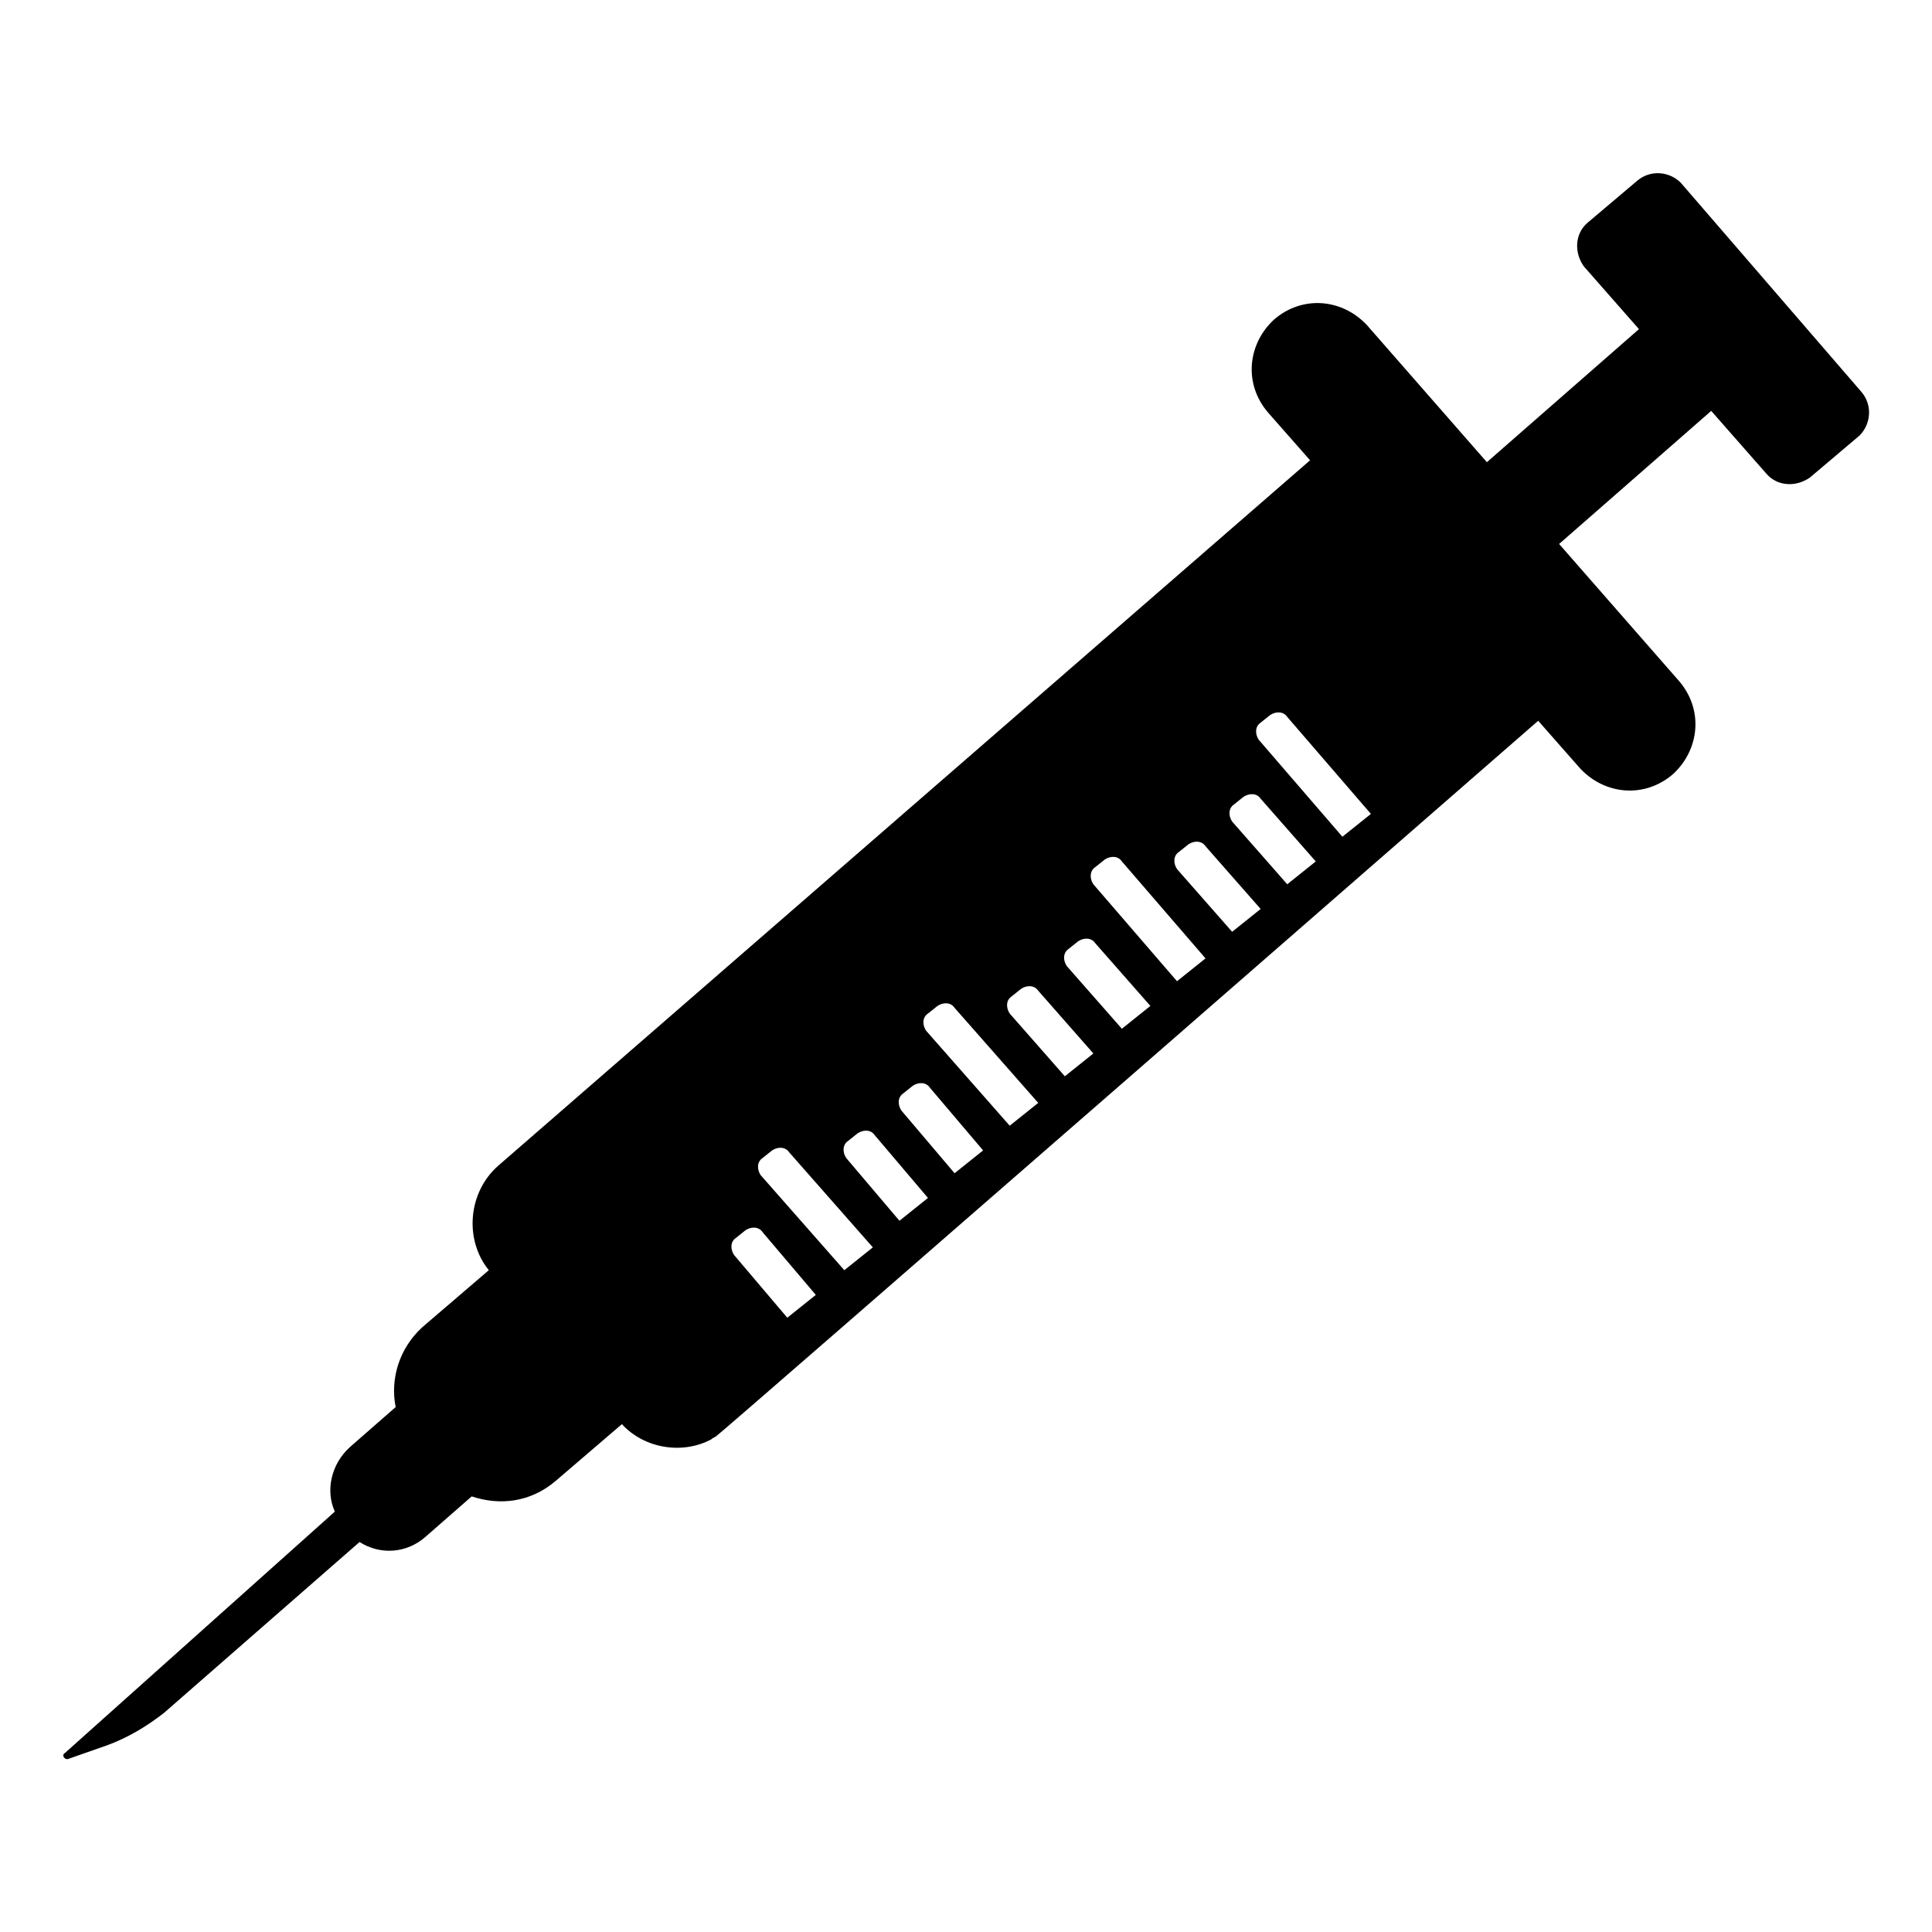
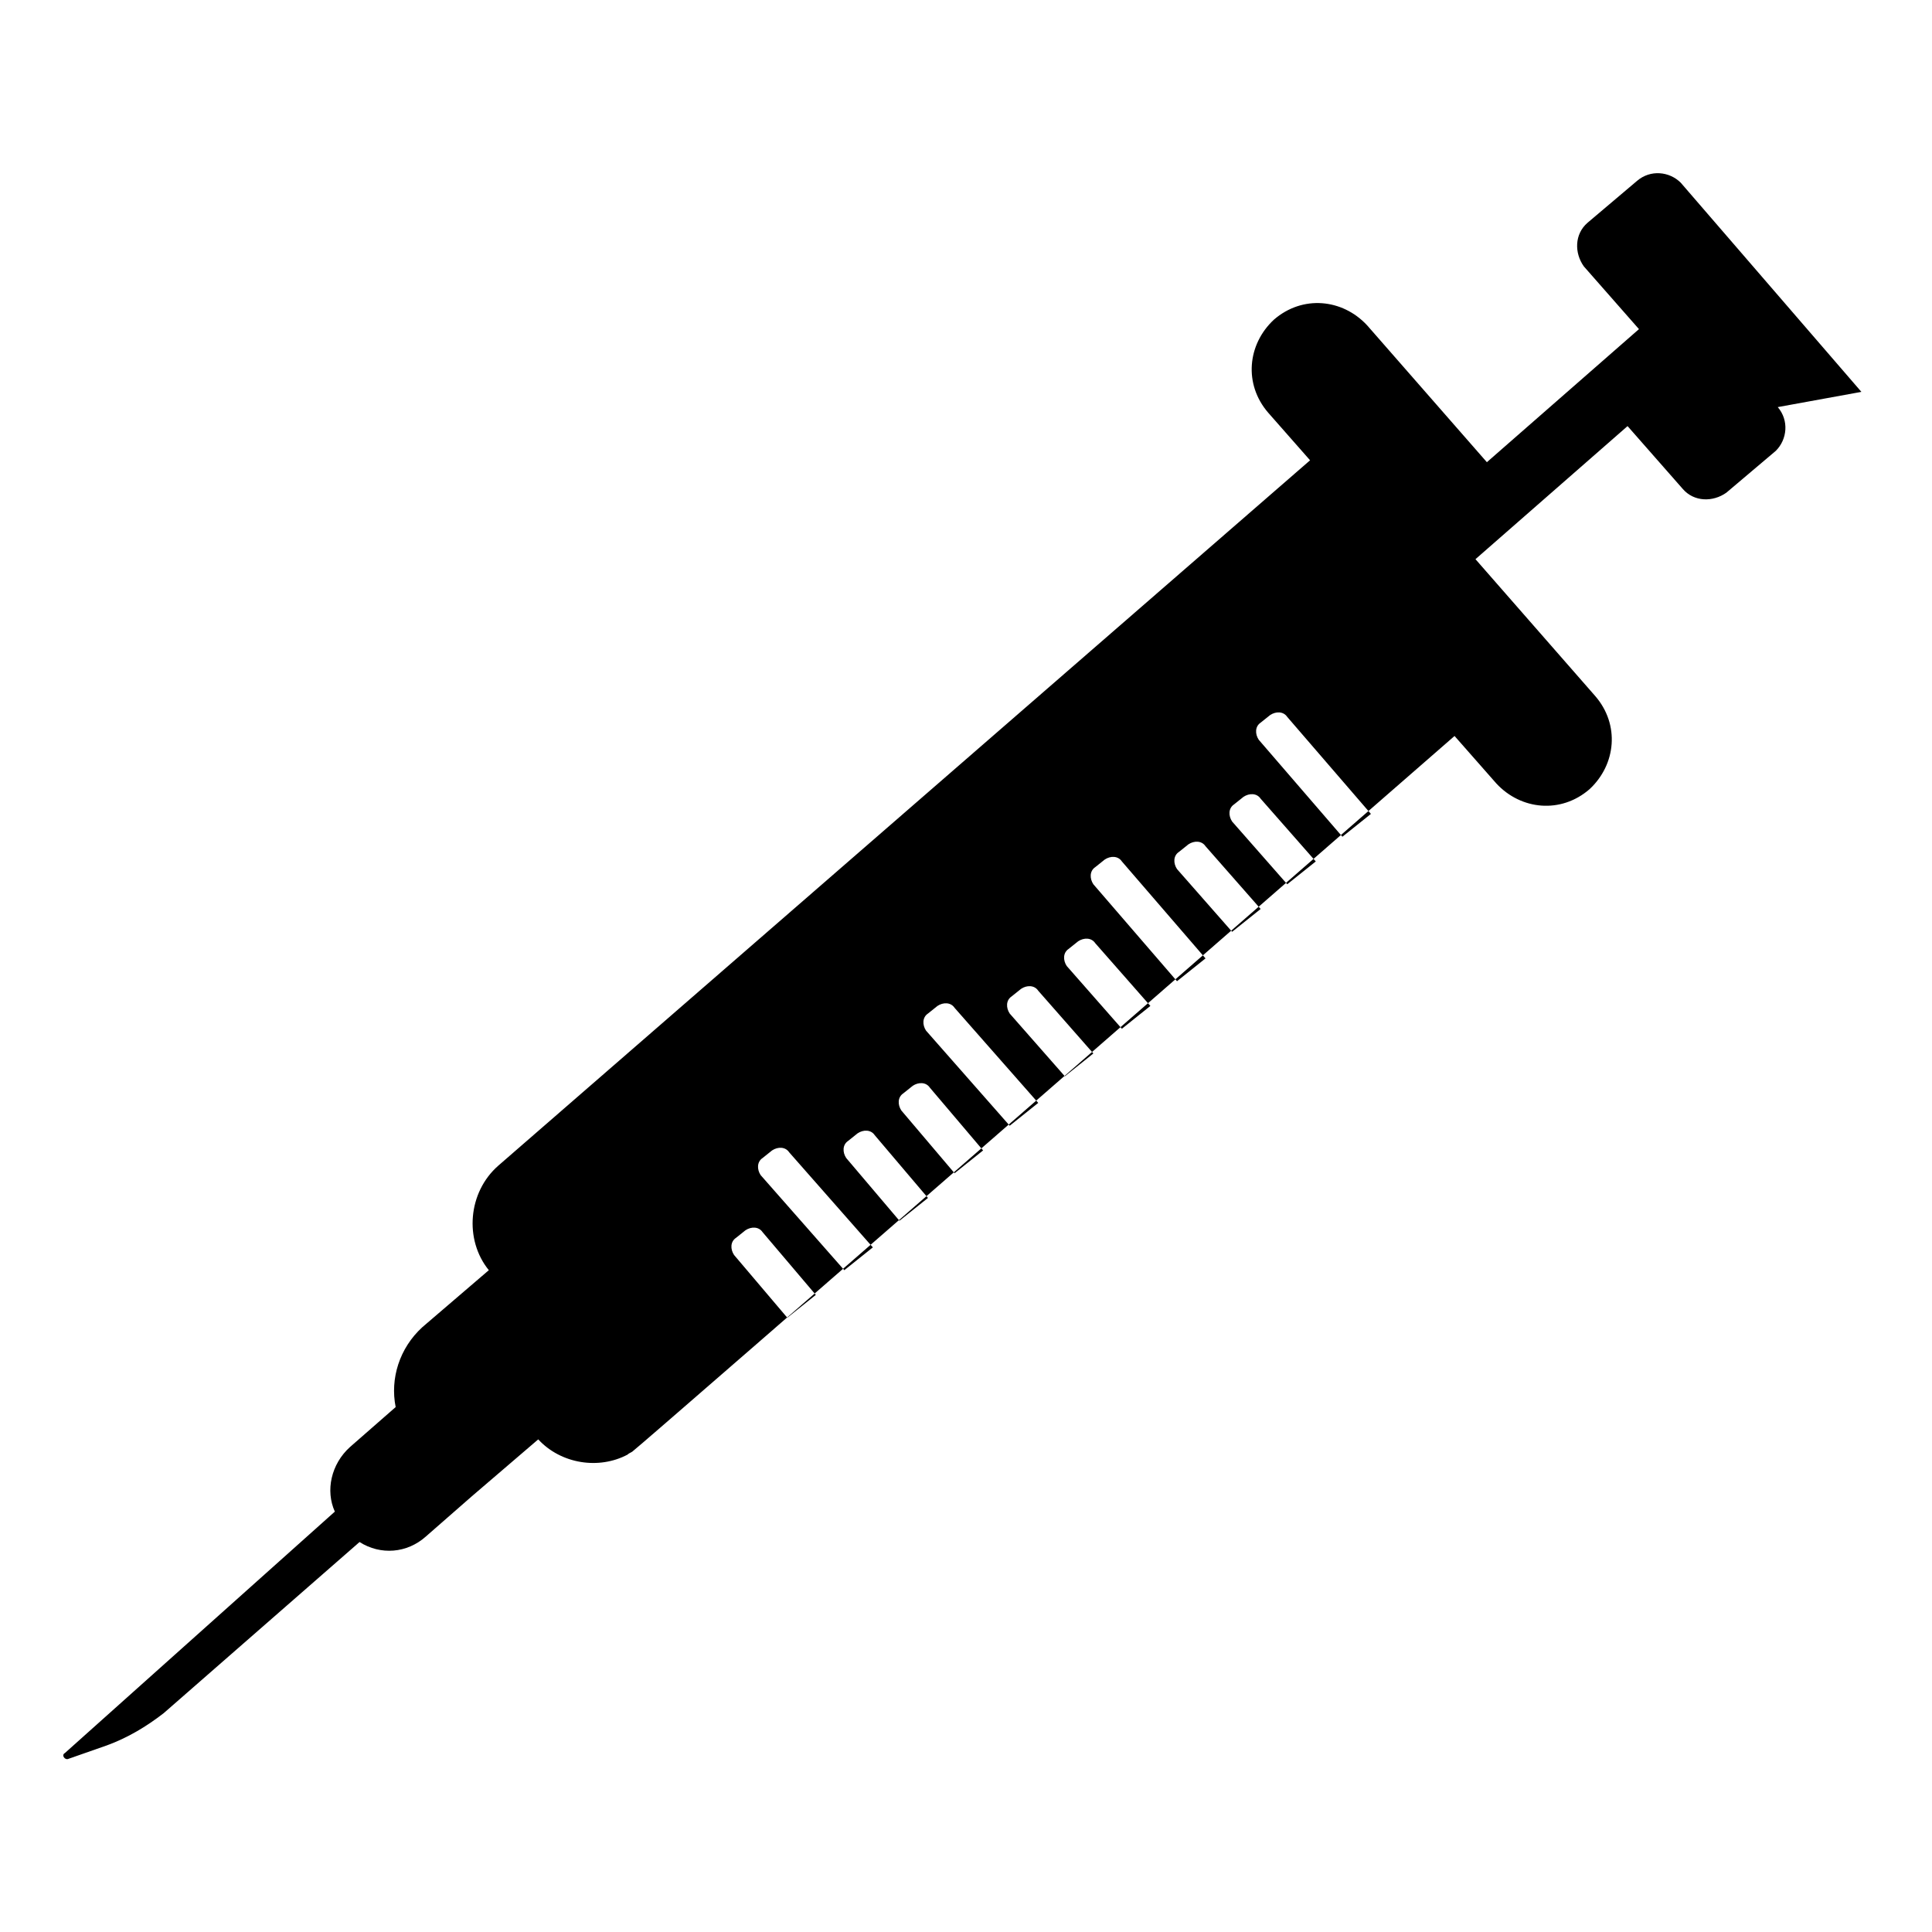
<svg xmlns="http://www.w3.org/2000/svg" fill="#000000" width="800px" height="800px" version="1.1" viewBox="144 144 512 512">
-   <path d="m637.29 247.85-47.863-55.418c-3.023-3.023-8.059-3.527-11.586-0.504l-13.098 11.082c-3.527 3.023-3.527 8.062-1.008 11.586l14.609 16.625-40.305 35.266-31.738-36.273c-6.551-7.055-17.129-8.062-24.688-1.512-7.055 6.551-8.062 17.129-1.512 24.688l11.082 12.594-215.12 186.92c-8.062 7.055-9.07 19.648-2.519 27.711l-17.633 15.113c-6.047 5.543-8.566 13.602-7.055 21.16l-12.09 10.578c-5.039 4.535-6.551 11.586-4.031 17.129l-71.543 63.984c-1.008 0.504 0 2.016 1.008 1.512l10.078-3.527c5.543-2.016 10.578-5.039 15.113-8.566l51.891-45.344c5.543 3.527 12.594 3.023 17.633-1.512l12.09-10.578c7.559 2.519 15.617 1.512 22.168-4.031l17.633-15.113c6.047 6.551 16.121 8.062 23.68 4.031 0.504-0.504 1.008-0.504 1.512-1.008 1.008-0.504 217.64-189.43 217.64-189.43l11.082 12.594c6.551 7.055 17.129 8.062 24.688 1.512 7.055-6.551 8.062-17.129 1.512-24.688l-31.738-36.273 40.305-35.266 14.609 16.625c3.023 3.527 8.062 3.527 11.586 1.008l13.098-11.082c3.031-3.019 3.535-8.059 0.512-11.586zm-284.65 245.36-14.105-16.625c-1.008-1.512-1.008-3.527 0.504-4.535l2.519-2.016c1.512-1.008 3.527-1.008 4.535 0.504l14.105 16.625zm15.113-12.594-22.168-25.191c-1.008-1.512-1.008-3.527 0.504-4.535l2.519-2.016c1.512-1.008 3.527-1.008 4.535 0.504l22.168 25.191zm14.609-13.102-14.105-16.625c-1.008-1.512-1.008-3.527 0.504-4.535l2.519-2.016c1.512-1.008 3.527-1.008 4.535 0.504l14.105 16.625zm14.613-12.594-14.105-16.625c-1.008-1.512-1.008-3.527 0.504-4.535l2.519-2.016c1.512-1.008 3.527-1.008 4.535 0.504l14.105 16.625zm14.609-12.594-22.168-25.191c-1.008-1.512-1.008-3.527 0.504-4.535l2.519-2.016c1.512-1.008 3.527-1.008 4.535 0.504l22.168 25.191zm14.609-13.102-14.609-16.625c-1.008-1.512-1.008-3.527 0.504-4.535l2.519-2.016c1.512-1.008 3.527-1.008 4.535 0.504l14.609 16.625zm15.117-12.594-14.613-16.625c-1.008-1.512-1.008-3.527 0.504-4.535l2.519-2.016c1.512-1.008 3.527-1.008 4.535 0.504l14.609 16.625zm14.609-12.598-22.168-25.695c-1.008-1.512-1.008-3.527 0.504-4.535l2.519-2.016c1.512-1.008 3.527-1.008 4.535 0.504l22.168 25.695zm14.609-13.098-14.609-16.625c-1.008-1.512-1.008-3.527 0.504-4.535l2.519-2.016c1.512-1.008 3.527-1.008 4.535 0.504l14.609 16.625zm14.609-12.594-14.609-16.625c-1.008-1.512-1.008-3.527 0.504-4.535l2.519-2.016c1.512-1.008 3.527-1.008 4.535 0.504l14.609 16.625zm14.613-12.598-22.168-25.695c-1.008-1.512-1.008-3.527 0.504-4.535l2.519-2.016c1.512-1.008 3.527-1.008 4.535 0.504l22.168 25.695z" />
+   <path d="m637.29 247.85-47.863-55.418c-3.023-3.023-8.059-3.527-11.586-0.504l-13.098 11.082c-3.527 3.023-3.527 8.062-1.008 11.586l14.609 16.625-40.305 35.266-31.738-36.273c-6.551-7.055-17.129-8.062-24.688-1.512-7.055 6.551-8.062 17.129-1.512 24.688l11.082 12.594-215.12 186.92c-8.062 7.055-9.07 19.648-2.519 27.711l-17.633 15.113c-6.047 5.543-8.566 13.602-7.055 21.16l-12.09 10.578c-5.039 4.535-6.551 11.586-4.031 17.129l-71.543 63.984c-1.008 0.504 0 2.016 1.008 1.512l10.078-3.527c5.543-2.016 10.578-5.039 15.113-8.566l51.891-45.344c5.543 3.527 12.594 3.023 17.633-1.512l12.09-10.578l17.633-15.113c6.047 6.551 16.121 8.062 23.68 4.031 0.504-0.504 1.008-0.504 1.512-1.008 1.008-0.504 217.64-189.43 217.64-189.43l11.082 12.594c6.551 7.055 17.129 8.062 24.688 1.512 7.055-6.551 8.062-17.129 1.512-24.688l-31.738-36.273 40.305-35.266 14.609 16.625c3.023 3.527 8.062 3.527 11.586 1.008l13.098-11.082c3.031-3.019 3.535-8.059 0.512-11.586zm-284.65 245.36-14.105-16.625c-1.008-1.512-1.008-3.527 0.504-4.535l2.519-2.016c1.512-1.008 3.527-1.008 4.535 0.504l14.105 16.625zm15.113-12.594-22.168-25.191c-1.008-1.512-1.008-3.527 0.504-4.535l2.519-2.016c1.512-1.008 3.527-1.008 4.535 0.504l22.168 25.191zm14.609-13.102-14.105-16.625c-1.008-1.512-1.008-3.527 0.504-4.535l2.519-2.016c1.512-1.008 3.527-1.008 4.535 0.504l14.105 16.625zm14.613-12.594-14.105-16.625c-1.008-1.512-1.008-3.527 0.504-4.535l2.519-2.016c1.512-1.008 3.527-1.008 4.535 0.504l14.105 16.625zm14.609-12.594-22.168-25.191c-1.008-1.512-1.008-3.527 0.504-4.535l2.519-2.016c1.512-1.008 3.527-1.008 4.535 0.504l22.168 25.191zm14.609-13.102-14.609-16.625c-1.008-1.512-1.008-3.527 0.504-4.535l2.519-2.016c1.512-1.008 3.527-1.008 4.535 0.504l14.609 16.625zm15.117-12.594-14.613-16.625c-1.008-1.512-1.008-3.527 0.504-4.535l2.519-2.016c1.512-1.008 3.527-1.008 4.535 0.504l14.609 16.625zm14.609-12.598-22.168-25.695c-1.008-1.512-1.008-3.527 0.504-4.535l2.519-2.016c1.512-1.008 3.527-1.008 4.535 0.504l22.168 25.695zm14.609-13.098-14.609-16.625c-1.008-1.512-1.008-3.527 0.504-4.535l2.519-2.016c1.512-1.008 3.527-1.008 4.535 0.504l14.609 16.625zm14.609-12.594-14.609-16.625c-1.008-1.512-1.008-3.527 0.504-4.535l2.519-2.016c1.512-1.008 3.527-1.008 4.535 0.504l14.609 16.625zm14.613-12.598-22.168-25.695c-1.008-1.512-1.008-3.527 0.504-4.535l2.519-2.016c1.512-1.008 3.527-1.008 4.535 0.504l22.168 25.695z" />
</svg>